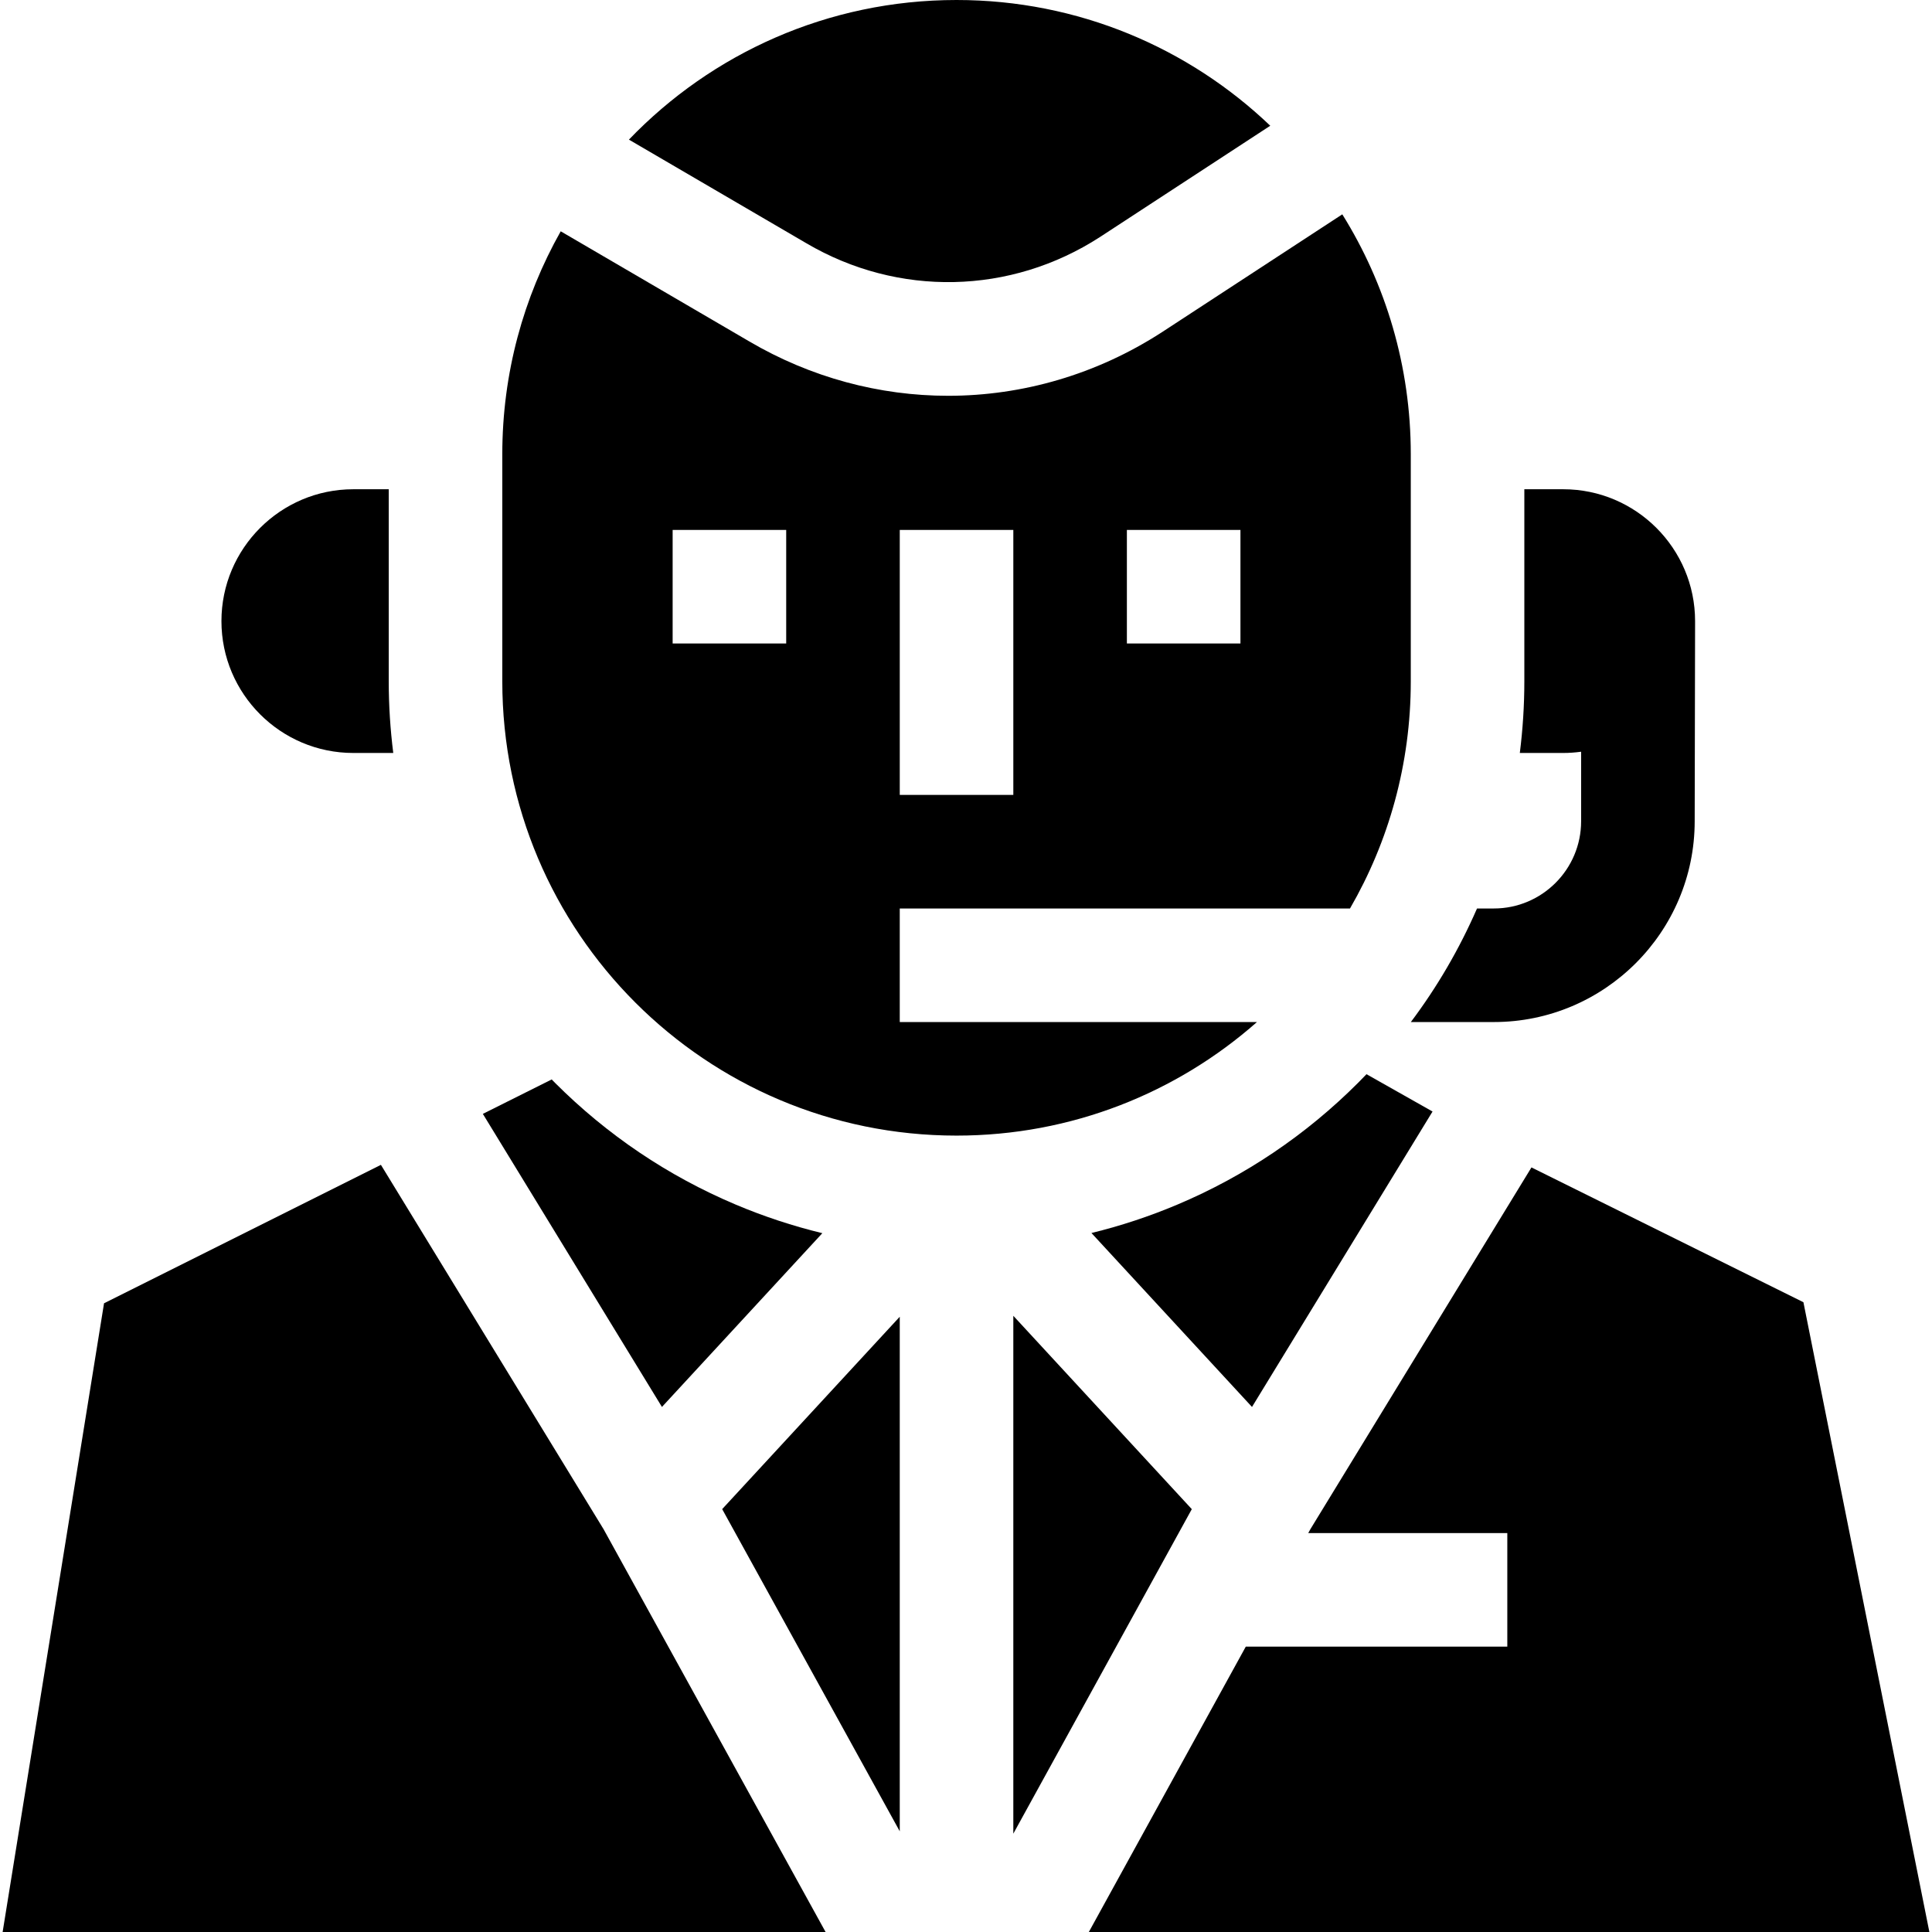
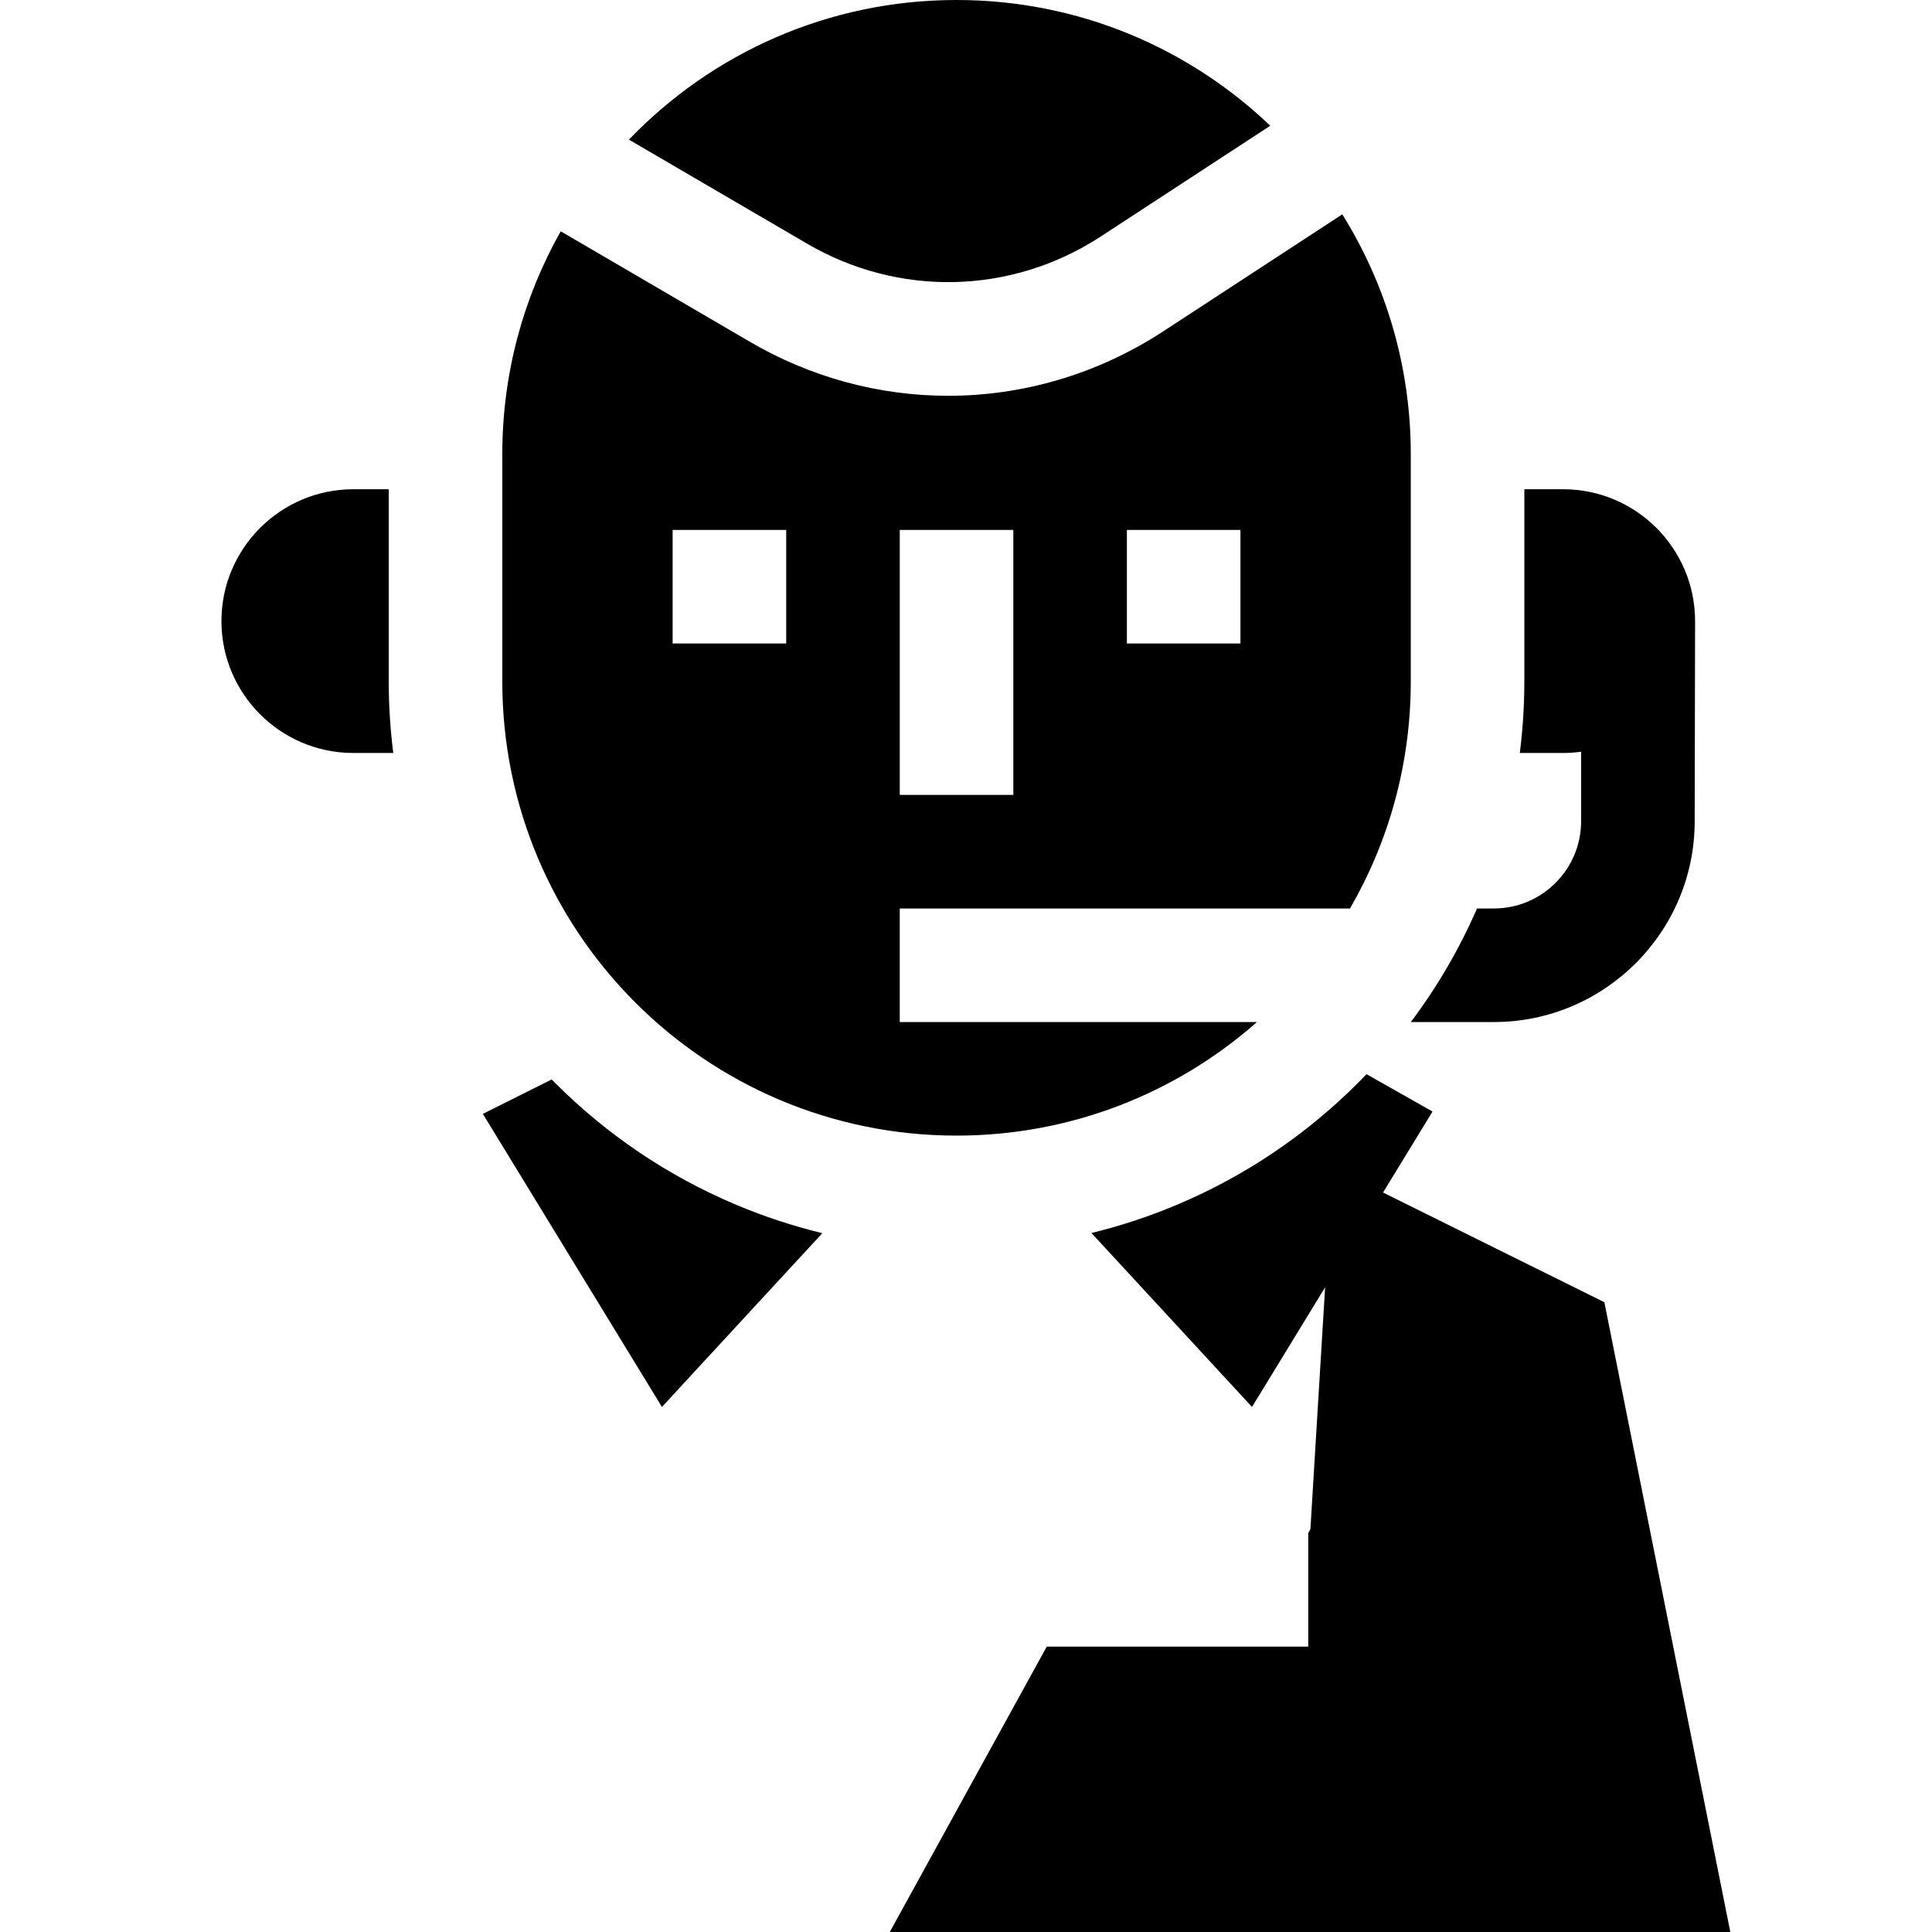
<svg xmlns="http://www.w3.org/2000/svg" id="Layer_1" enable-background="new 0 0 510.389 510.389" height="512" viewBox="0 0 510.389 510.389" width="512">
  <g>
    <g>
-       <path d="m267.695 347.603v136.807l47.15-85.728z" />
-       <path d="m346.179 403.964-.57 1.036h52.586v30h-69.086l-41.464 75.389h222.05l-33.275-166.373-71.845-35.609z" />
-       <path d="m159.448 403.975-58.821-96.252-73.143 36.572-26.789 166.094h217.406z" />
+       <path d="m346.179 403.964-.57 1.036v30h-69.086l-41.464 75.389h222.05l-33.275-166.373-71.845-35.609z" />
      <path d="m360.997 283.776c-.738.769-1.481 1.534-2.236 2.29-13.766 13.766-29.804 24.578-47.67 32.134-7.414 3.136-15.013 5.642-22.756 7.532l42.415 45.949 47.694-78.044z" />
-       <path d="m237.695 347.852-46.913 50.822 46.913 85.114z" />
      <path d="m217.243 325.778c-7.808-1.896-15.47-4.416-22.944-7.578-17.865-7.556-33.904-18.368-47.67-32.134-.298-.298-.586-.603-.882-.903l-18.19 9.095 47.314 77.423z" />
    </g>
    <g>
      <path d="m213.004 64.25c24.267 14.274 53.975 13.642 77.571-1.627l44.998-29.404c-21.542-20.579-50.734-33.219-82.878-33.219-34.011 0-64.714 14.152-86.55 36.885z" />
      <path d="m354.602 56.623-47.673 31.151c-17.271 11.175-36.847 16.785-56.448 16.785-18.128 0-36.276-4.797-52.646-14.426l-49.708-29.028c-9.821 17.4-15.432 37.491-15.432 58.896v60c0 66.274 53.726 120 120 120 30.43 0 58.209-11.333 79.363-30h-94.363v-30h118.942c10.211-17.651 16.058-38.142 16.058-60v-60c0-23.269-6.63-44.986-18.093-63.378zm-146.907 113.377h-30v-30h30zm60 40h-30v-70h30zm60-40h-30v-30h30z" />
    </g>
    <path d="m102.695 129.249h-9.361c-19.208 0-34.835 15.627-34.835 34.835s15.627 34.834 34.835 34.834h10.556c-.785-6.237-1.195-12.547-1.195-18.918z" />
    <path d="m447.802 164.083c0-19.208-15.627-34.835-34.835-34.835h-10.272v50.752c0 6.371-.41 12.681-1.195 18.918h11.467c1.604 0 3.18-.118 4.728-.329v18.362c0 12.709-10.34 23.049-23.05 23.049h-4.451c-4.672 10.7-10.517 20.734-17.481 30h21.932c29.252 0 53.05-23.798 53.05-53.049 0 0 .107-51.991.107-52.868z" />
  </g>
</svg>